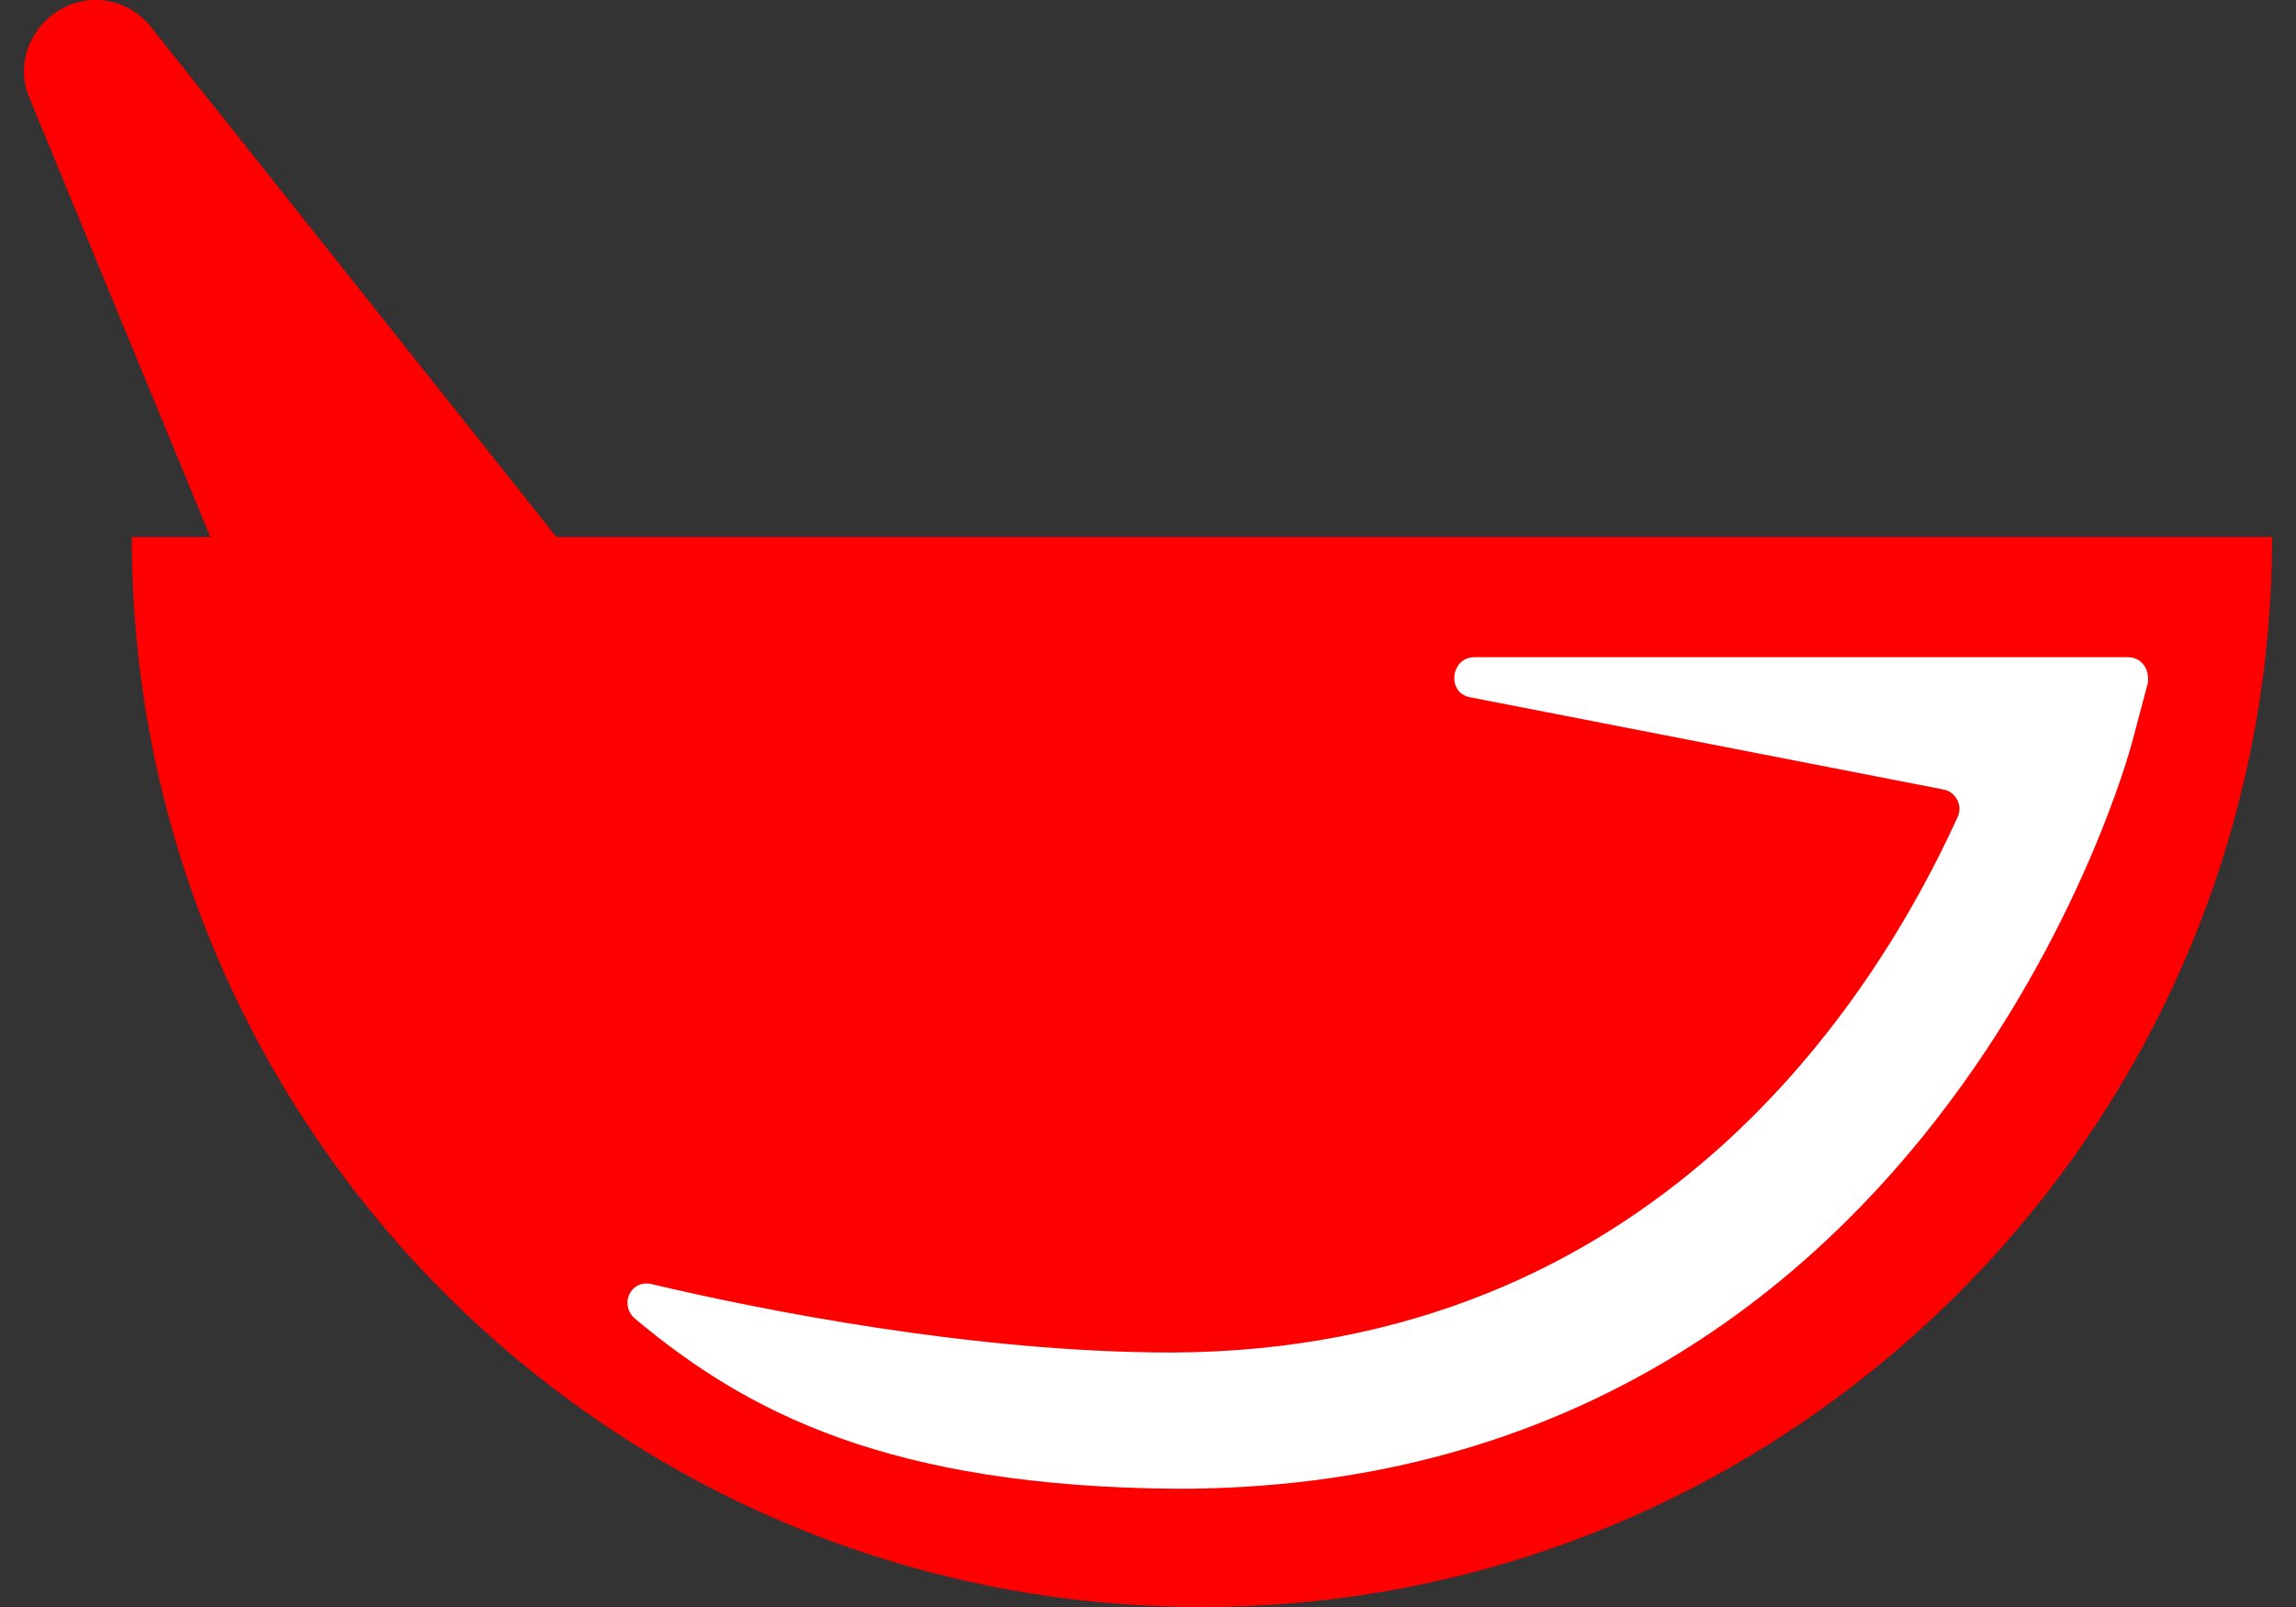
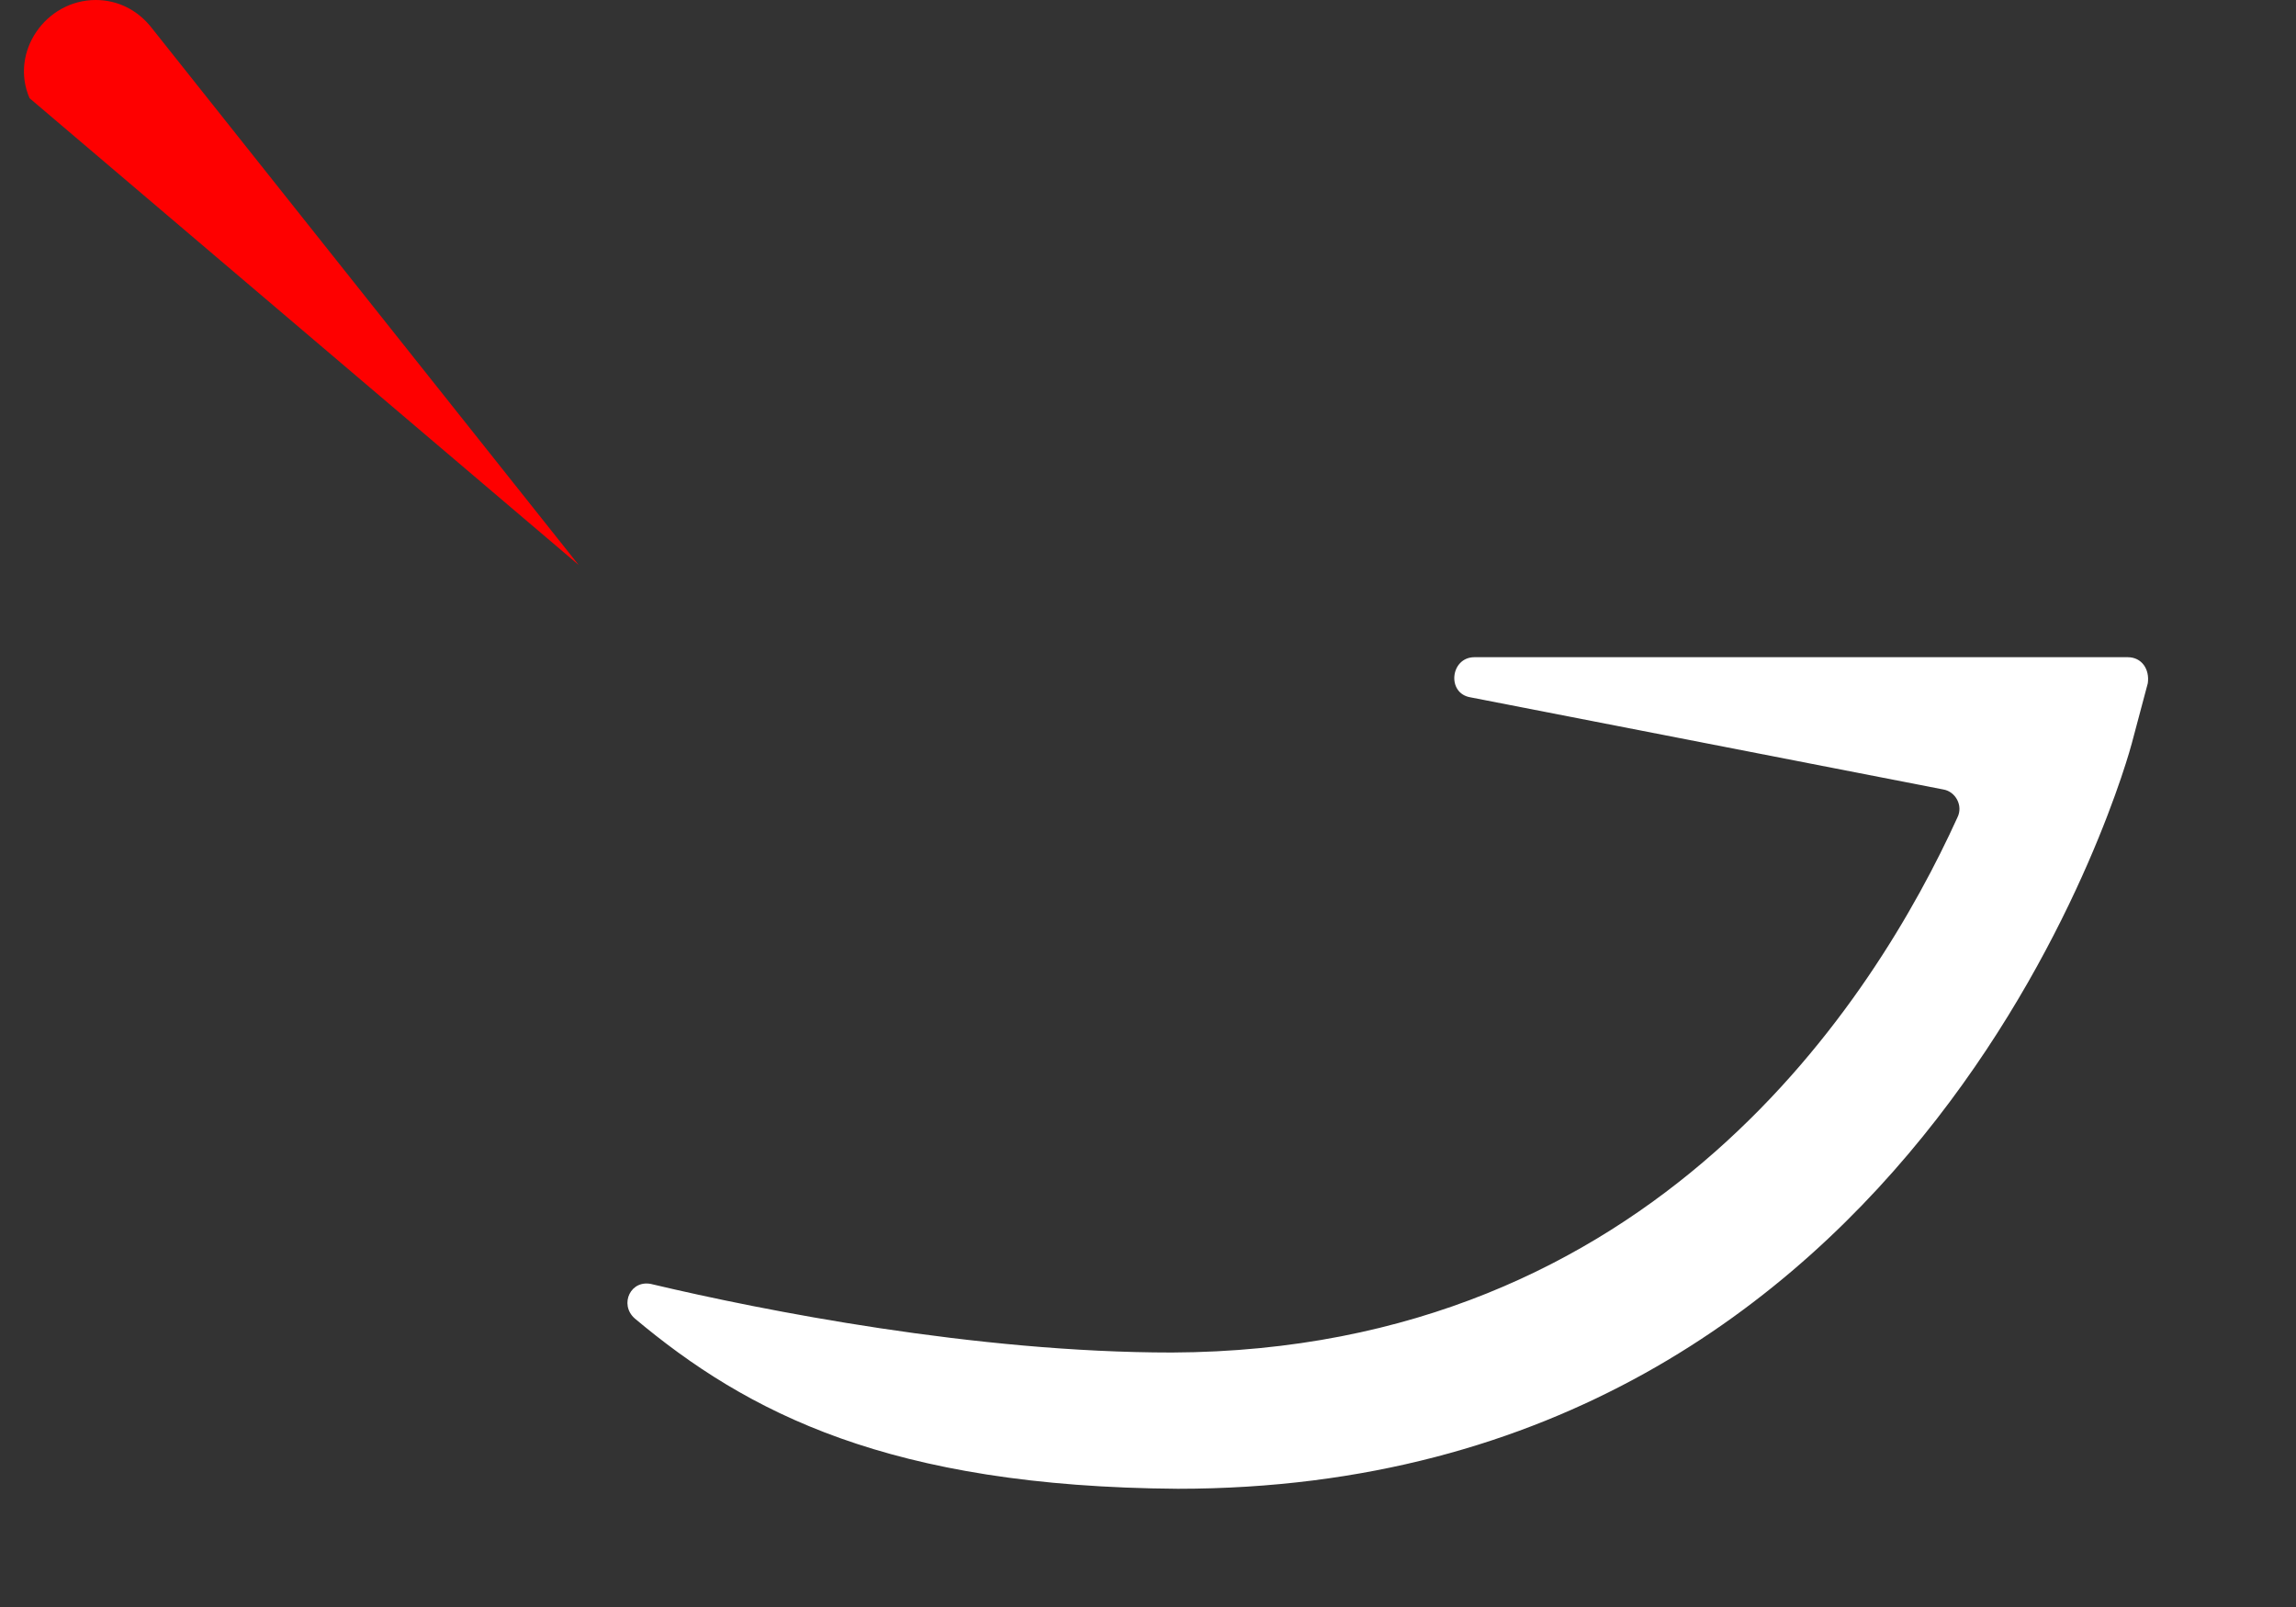
<svg xmlns="http://www.w3.org/2000/svg" width="40" height="28" viewBox="0 0 40 28" fill="none">
  <rect x="0" y="0" width="40" height="28" fill="#333333" stroke="none" />
  <g id="Porcelanas_1_">
    <g id="Porcelanas_1__2">
-       <path id="Vector" d="M20.939 28C10.64 28 2.296 19.656 2.296 9.357H39.583C39.583 19.621 31.238 28 20.939 28Z" fill="#FE0000" />
-       <path id="Vector_2" d="M10.082 9.845L2.645 0.489C2.401 0.175 2.052 0 1.668 0C0.795 0 0.166 0.908 0.515 1.711L4.6 11.626L10.082 9.845Z" fill="#FE0000" />
+       <path id="Vector_2" d="M10.082 9.845L2.645 0.489C2.401 0.175 2.052 0 1.668 0C0.795 0 0.166 0.908 0.515 1.711L10.082 9.845Z" fill="#FE0000" />
      <path id="Vector_3" d="M11.059 22.973C10.78 22.728 10.989 22.274 11.373 22.379C13.293 22.833 16.994 23.566 20.416 23.566C28.829 23.531 32.67 17.387 34.101 14.244C34.206 14.035 34.066 13.791 33.857 13.756L25.617 12.15C25.199 12.08 25.268 11.451 25.687 11.451H37.069C37.313 11.451 37.453 11.661 37.418 11.905L37.139 12.953C37.104 13.092 33.648 25.94 20.52 25.94C15.493 25.905 13.014 24.613 11.059 22.973Z" fill="white" />
    </g>
  </g>
</svg>